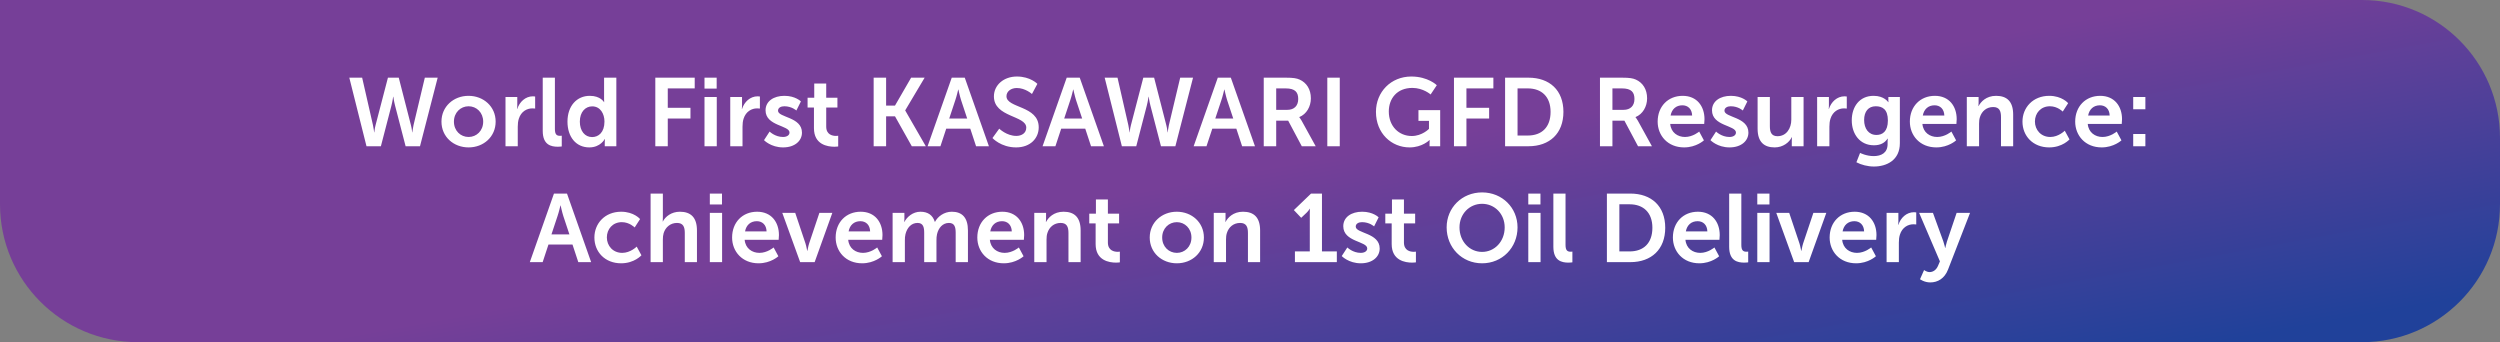
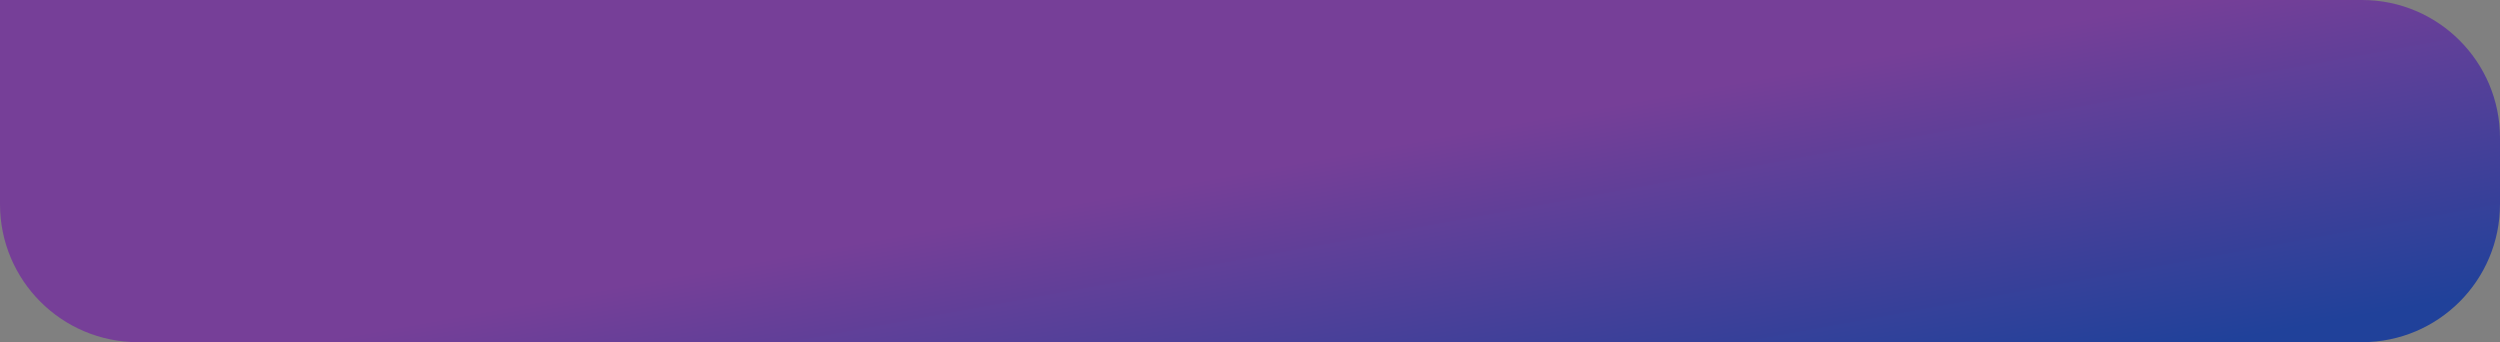
<svg xmlns="http://www.w3.org/2000/svg" width="906" height="124" viewBox="0 0 906 124" fill="none">
  <rect x="0" y="0" width="906" height="124" fill="#808080" stroke="none" />
  <path d="M0 0H856C883.614 0 906 22.386 906 50V74C906 101.614 883.614 124 856 124H50C22.386 124 0 101.614 0 74V0Z" fill="url(#paint0_linear_642_12071)" />
-   <path d="M144.508 28.15L148.918 45.335C149.303 46.77 149.338 47.96 149.373 47.96H149.443C149.443 47.96 149.548 46.735 149.863 45.335L153.958 28.15H158.613L152.208 53H146.993L143.178 38.3C142.758 36.69 142.548 35.045 142.548 35.045H142.478C142.478 35.045 142.268 36.69 141.848 38.3L138.033 53H132.818L126.588 28.15H131.243L135.163 45.335C135.478 46.735 135.583 47.96 135.583 47.96H135.653C135.688 47.96 135.723 46.77 136.108 45.335L140.588 28.15H144.508ZM159.987 44.075C159.987 38.615 164.362 34.73 169.787 34.73C175.247 34.73 179.622 38.615 179.622 44.075C179.622 49.57 175.247 53.42 169.822 53.42C164.362 53.42 159.987 49.57 159.987 44.075ZM164.502 44.075C164.502 47.4 166.917 49.64 169.822 49.64C172.692 49.64 175.107 47.4 175.107 44.075C175.107 40.785 172.692 38.51 169.822 38.51C166.917 38.51 164.502 40.785 164.502 44.075ZM183.192 53V35.15H187.462V38.23C187.462 38.895 187.392 39.49 187.392 39.49H187.462C188.267 36.935 190.402 34.905 193.132 34.905C193.552 34.905 193.937 34.975 193.937 34.975V39.35C193.937 39.35 193.482 39.28 192.887 39.28C190.997 39.28 188.862 40.365 188.022 43.025C187.742 43.9 187.637 44.88 187.637 45.93V53H183.192ZM196.687 47.435V28.15H201.097V46.77C201.097 48.73 201.762 49.22 202.917 49.22C203.267 49.22 203.582 49.185 203.582 49.185V53.07C203.582 53.07 202.917 53.175 202.182 53.175C199.732 53.175 196.687 52.545 196.687 47.435ZM205.653 44.075C205.653 38.405 209.013 34.73 213.738 34.73C217.658 34.73 218.883 37.005 218.883 37.005H218.953C218.953 37.005 218.918 36.55 218.918 35.99V28.15H223.363V53H219.163V51.53C219.163 50.865 219.233 50.375 219.233 50.375H219.163C219.163 50.375 217.658 53.42 213.563 53.42C208.733 53.42 205.653 49.605 205.653 44.075ZM210.133 44.075C210.133 47.47 211.953 49.675 214.578 49.675C216.888 49.675 219.058 47.995 219.058 44.04C219.058 41.275 217.588 38.545 214.613 38.545C212.163 38.545 210.133 40.54 210.133 44.075ZM237.485 53V28.15H251.765V32.035H242V39.07H250.225V42.955H242V53H237.485ZM255.311 32.105V28.15H259.721V32.105H255.311ZM255.311 53V35.15H259.756V53H255.311ZM264.642 53V35.15H268.912V38.23C268.912 38.895 268.842 39.49 268.842 39.49H268.912C269.717 36.935 271.852 34.905 274.582 34.905C275.002 34.905 275.387 34.975 275.387 34.975V39.35C275.387 39.35 274.932 39.28 274.337 39.28C272.447 39.28 270.312 40.365 269.472 43.025C269.192 43.9 269.087 44.88 269.087 45.93V53H264.642ZM276.877 50.795L278.907 47.68C278.907 47.68 280.867 49.64 283.772 49.64C285.032 49.64 286.117 49.08 286.117 48.03C286.117 45.37 277.437 45.72 277.437 39.98C277.437 36.655 280.412 34.73 284.262 34.73C288.287 34.73 290.247 36.76 290.247 36.76L288.602 40.05C288.602 40.05 286.957 38.51 284.227 38.51C283.072 38.51 281.952 39 281.952 40.12C281.952 42.64 290.632 42.325 290.632 48.065C290.632 51.04 288.042 53.42 283.807 53.42C279.362 53.42 276.877 50.795 276.877 50.795ZM294.977 46.455V38.965H292.667V35.43H295.082V30.285H299.422V35.43H303.482V38.965H299.422V45.895C299.422 48.835 301.732 49.255 302.957 49.255C303.447 49.255 303.762 49.185 303.762 49.185V53.07C303.762 53.07 303.237 53.175 302.397 53.175C299.912 53.175 294.977 52.44 294.977 46.455ZM316.611 53V28.15H321.126V38.265H324.346L330.191 28.15H335.091L328.056 39.98V40.05L335.511 53H330.436L324.346 42.15H321.126V53H316.611ZM353.728 53L351.628 46.63H342.913L340.813 53H336.158L344.908 28.15H349.633L358.383 53H353.728ZM347.323 32.455H347.253C347.253 32.455 346.693 34.905 346.203 36.305L343.998 42.955H350.508L348.303 36.305C347.848 34.905 347.323 32.455 347.323 32.455ZM359.668 50.025L362.118 46.63C362.118 46.63 364.813 49.255 368.313 49.255C370.203 49.255 371.918 48.275 371.918 46.245C371.918 41.8 360.193 42.57 360.193 34.94C360.193 30.81 363.763 27.73 368.523 27.73C373.423 27.73 375.943 30.39 375.943 30.39L373.983 34.065C373.983 34.065 371.603 31.895 368.488 31.895C366.388 31.895 364.743 33.12 364.743 34.87C364.743 39.28 376.433 38.195 376.433 46.14C376.433 50.095 373.423 53.42 368.243 53.42C362.713 53.42 359.668 50.025 359.668 50.025ZM395.393 53L393.293 46.63H384.578L382.478 53H377.823L386.573 28.15H391.298L400.048 53H395.393ZM388.988 32.455H388.918C388.918 32.455 388.358 34.905 387.868 36.305L385.663 42.955H392.173L389.968 36.305C389.513 34.905 388.988 32.455 388.988 32.455ZM418.253 28.15L422.663 45.335C423.048 46.77 423.083 47.96 423.118 47.96H423.188C423.188 47.96 423.293 46.735 423.608 45.335L427.703 28.15H432.358L425.953 53H420.738L416.923 38.3C416.503 36.69 416.293 35.045 416.293 35.045H416.223C416.223 35.045 416.013 36.69 415.593 38.3L411.778 53H406.563L400.333 28.15H404.988L408.908 45.335C409.223 46.735 409.328 47.96 409.328 47.96H409.398C409.433 47.96 409.468 46.77 409.853 45.335L414.333 28.15H418.253ZM450.148 53L448.048 46.63H439.333L437.233 53H432.578L441.328 28.15H446.053L454.803 53H450.148ZM443.743 32.455H443.673C443.673 32.455 443.113 34.905 442.623 36.305L440.418 42.955H446.928L444.723 36.305C444.268 34.905 443.743 32.455 443.743 32.455ZM457.979 53V28.15H465.994C468.689 28.15 469.914 28.36 470.999 28.85C473.484 29.97 475.059 32.35 475.059 35.64C475.059 38.615 473.484 41.38 470.859 42.43V42.5C470.859 42.5 471.209 42.85 471.699 43.725L476.809 53H471.769L466.834 43.725H462.494V53H457.979ZM462.494 39.805H466.554C468.969 39.805 470.474 38.37 470.474 35.885C470.474 33.505 469.459 32.035 465.924 32.035H462.494V39.805ZM481.016 53V28.15H485.531V53H481.016ZM498.647 40.54C498.647 33.33 504.072 27.73 511.457 27.73C517.547 27.73 520.697 30.88 520.697 30.88L518.457 34.24C518.457 34.24 515.797 31.86 511.842 31.86C506.277 31.86 503.302 35.71 503.302 40.4C503.302 45.79 506.977 49.29 511.632 49.29C515.377 49.29 517.862 46.7 517.862 46.7V43.795H514.047V39.91H521.922V53H518.072V51.81C518.072 51.285 518.107 50.76 518.107 50.76H518.037C518.037 50.76 515.447 53.42 510.827 53.42C504.282 53.42 498.647 48.345 498.647 40.54ZM526.919 53V28.15H541.199V32.035H531.434V39.07H539.659V42.955H531.434V53H526.919ZM545.444 53V28.15H553.914C561.579 28.15 566.584 32.7 566.584 40.54C566.584 48.38 561.579 53 553.914 53H545.444ZM549.959 49.115H553.669C558.709 49.115 561.929 46.14 561.929 40.54C561.929 35.01 558.639 32.035 553.669 32.035H549.959V49.115ZM579.829 53V28.15H587.844C590.539 28.15 591.764 28.36 592.849 28.85C595.334 29.97 596.909 32.35 596.909 35.64C596.909 38.615 595.334 41.38 592.709 42.43V42.5C592.709 42.5 593.059 42.85 593.549 43.725L598.659 53H593.619L588.684 43.725H584.344V53H579.829ZM584.344 39.805H588.404C590.819 39.805 592.324 38.37 592.324 35.885C592.324 33.505 591.309 32.035 587.774 32.035H584.344V39.805ZM600.735 44.075C600.735 38.58 604.48 34.73 609.8 34.73C614.945 34.73 617.71 38.475 617.71 43.2C617.71 43.725 617.605 44.915 617.605 44.915H605.285C605.565 48.03 607.98 49.64 610.64 49.64C613.51 49.64 615.785 47.68 615.785 47.68L617.5 50.865C617.5 50.865 614.77 53.42 610.325 53.42C604.41 53.42 600.735 49.15 600.735 44.075ZM605.425 41.87H613.23C613.16 39.455 611.655 38.16 609.695 38.16C607.42 38.16 605.845 39.56 605.425 41.87ZM619.87 50.795L621.9 47.68C621.9 47.68 623.86 49.64 626.765 49.64C628.025 49.64 629.11 49.08 629.11 48.03C629.11 45.37 620.43 45.72 620.43 39.98C620.43 36.655 623.405 34.73 627.255 34.73C631.28 34.73 633.24 36.76 633.24 36.76L631.595 40.05C631.595 40.05 629.95 38.51 627.22 38.51C626.065 38.51 624.945 39 624.945 40.12C624.945 42.64 633.625 42.325 633.625 48.065C633.625 51.04 631.035 53.42 626.8 53.42C622.355 53.42 619.87 50.795 619.87 50.795ZM636.955 46.63V35.15H641.4V45.72C641.4 47.89 641.96 49.36 644.165 49.36C647.385 49.36 649.17 46.525 649.17 43.34V35.15H653.615V53H649.345V50.97C649.345 50.27 649.415 49.71 649.415 49.71H649.345C648.47 51.565 646.195 53.42 643.15 53.42C639.335 53.42 636.955 51.495 636.955 46.63ZM658.529 53V35.15H662.799V38.23C662.799 38.895 662.729 39.49 662.729 39.49H662.799C663.604 36.935 665.739 34.905 668.469 34.905C668.889 34.905 669.274 34.975 669.274 34.975V39.35C669.274 39.35 668.819 39.28 668.224 39.28C666.334 39.28 664.199 40.365 663.359 43.025C663.079 43.9 662.974 44.88 662.974 45.93V53H658.529ZM674.089 55.415C674.089 55.415 676.329 56.57 679.024 56.57C681.754 56.57 684.064 55.415 684.064 52.23V51.18C684.064 50.76 684.134 50.235 684.134 50.235H684.064C683.014 51.81 681.474 52.65 679.094 52.65C673.984 52.65 671.079 48.52 671.079 43.62C671.079 38.72 673.844 34.73 678.989 34.73C682.874 34.73 684.274 37.005 684.274 37.005H684.379C684.379 37.005 684.344 36.795 684.344 36.515V35.15H688.509V51.915C688.509 58.04 683.749 60.35 679.094 60.35C676.854 60.35 674.474 59.72 672.759 58.81L674.089 55.415ZM680.039 48.905C682.174 48.905 684.169 47.68 684.169 43.655C684.169 39.595 682.174 38.51 679.759 38.51C677.064 38.51 675.559 40.47 675.559 43.48C675.559 46.595 677.169 48.905 680.039 48.905ZM692.132 44.075C692.132 38.58 695.877 34.73 701.197 34.73C706.342 34.73 709.107 38.475 709.107 43.2C709.107 43.725 709.002 44.915 709.002 44.915H696.682C696.962 48.03 699.377 49.64 702.037 49.64C704.907 49.64 707.182 47.68 707.182 47.68L708.897 50.865C708.897 50.865 706.167 53.42 701.722 53.42C695.807 53.42 692.132 49.15 692.132 44.075ZM696.822 41.87H704.627C704.557 39.455 703.052 38.16 701.092 38.16C698.817 38.16 697.242 39.56 696.822 41.87ZM712.772 53V35.15H717.042V37.215C717.042 37.88 716.972 38.44 716.972 38.44H717.042C717.812 36.935 719.772 34.73 723.377 34.73C727.332 34.73 729.572 36.795 729.572 41.52V53H725.162V42.43C725.162 40.26 724.602 38.79 722.327 38.79C719.947 38.79 718.197 40.295 717.532 42.43C717.287 43.165 717.217 43.97 717.217 44.81V53H712.772ZM732.942 44.075C732.942 39 736.722 34.73 742.637 34.73C747.292 34.73 749.497 37.39 749.497 37.39L747.537 40.435C747.537 40.435 745.682 38.51 742.882 38.51C739.592 38.51 737.457 40.995 737.457 44.04C737.457 47.05 739.627 49.64 743.022 49.64C746.032 49.64 748.272 47.365 748.272 47.365L749.987 50.515C749.987 50.515 747.432 53.42 742.637 53.42C736.722 53.42 732.942 49.255 732.942 44.075ZM752.049 44.075C752.049 38.58 755.794 34.73 761.114 34.73C766.259 34.73 769.024 38.475 769.024 43.2C769.024 43.725 768.919 44.915 768.919 44.915H756.599C756.879 48.03 759.294 49.64 761.954 49.64C764.824 49.64 767.099 47.68 767.099 47.68L768.814 50.865C768.814 50.865 766.084 53.42 761.639 53.42C755.724 53.42 752.049 49.15 752.049 44.075ZM756.739 41.87H764.544C764.474 39.455 762.969 38.16 761.009 38.16C758.734 38.16 757.159 39.56 756.739 41.87ZM773.074 39.595V35.15H777.484V39.595H773.074ZM773.074 53V48.555H777.484V53H773.074ZM209.575 95L207.475 88.63H198.76L196.66 95H192.005L200.755 70.15H205.48L214.23 95H209.575ZM203.17 74.455H203.1C203.1 74.455 202.54 76.905 202.05 78.305L199.845 84.955H206.355L204.15 78.305C203.695 76.905 203.17 74.455 203.17 74.455ZM215.41 86.075C215.41 81 219.19 76.73 225.105 76.73C229.76 76.73 231.965 79.39 231.965 79.39L230.005 82.435C230.005 82.435 228.15 80.51 225.35 80.51C222.06 80.51 219.925 82.995 219.925 86.04C219.925 89.05 222.095 91.64 225.49 91.64C228.5 91.64 230.74 89.365 230.74 89.365L232.455 92.515C232.455 92.515 229.9 95.42 225.105 95.42C219.19 95.42 215.41 91.255 215.41 86.075ZM235.777 95V70.15H240.222V78.76C240.222 79.635 240.152 80.265 240.152 80.265H240.222C241.097 78.55 243.267 76.73 246.382 76.73C250.337 76.73 252.577 78.795 252.577 83.52V95H248.167V84.43C248.167 82.26 247.607 80.79 245.332 80.79C242.987 80.79 241.167 82.33 240.502 84.5C240.292 85.2 240.222 85.97 240.222 86.81V95H235.777ZM257.242 74.105V70.15H261.652V74.105H257.242ZM257.242 95V77.15H261.687V95H257.242ZM265.313 86.075C265.313 80.58 269.058 76.73 274.378 76.73C279.523 76.73 282.288 80.475 282.288 85.2C282.288 85.725 282.183 86.915 282.183 86.915H269.863C270.143 90.03 272.558 91.64 275.218 91.64C278.088 91.64 280.363 89.68 280.363 89.68L282.078 92.865C282.078 92.865 279.348 95.42 274.903 95.42C268.988 95.42 265.313 91.15 265.313 86.075ZM270.003 83.87H277.808C277.738 81.455 276.233 80.16 274.273 80.16C271.998 80.16 270.423 81.56 270.003 83.87ZM289.978 95L283.503 77.15H288.193L291.903 88.21C292.253 89.26 292.498 90.905 292.533 90.905H292.603C292.638 90.905 292.883 89.26 293.233 88.21L296.943 77.15H301.633L295.228 95H289.978ZM302.842 86.075C302.842 80.58 306.587 76.73 311.907 76.73C317.052 76.73 319.817 80.475 319.817 85.2C319.817 85.725 319.712 86.915 319.712 86.915H307.392C307.672 90.03 310.087 91.64 312.747 91.64C315.617 91.64 317.892 89.68 317.892 89.68L319.607 92.865C319.607 92.865 316.877 95.42 312.432 95.42C306.517 95.42 302.842 91.15 302.842 86.075ZM307.532 83.87H315.337C315.267 81.455 313.762 80.16 311.802 80.16C309.527 80.16 307.952 81.56 307.532 83.87ZM323.482 95V77.15H327.752V79.215C327.752 79.88 327.682 80.44 327.682 80.44H327.752C328.627 78.69 330.762 76.73 333.562 76.73C336.292 76.73 338.042 77.99 338.777 80.405H338.847C339.827 78.48 342.137 76.73 344.937 76.73C348.647 76.73 350.782 78.83 350.782 83.52V95H346.337V84.36C346.337 82.33 345.952 80.79 343.887 80.79C341.612 80.79 340.107 82.61 339.582 84.85C339.407 85.55 339.372 86.32 339.372 87.16V95H334.927V84.36C334.927 82.435 334.612 80.79 332.512 80.79C330.202 80.79 328.697 82.61 328.137 84.885C327.962 85.55 327.927 86.355 327.927 87.16V95H323.482ZM354.18 86.075C354.18 80.58 357.925 76.73 363.245 76.73C368.39 76.73 371.155 80.475 371.155 85.2C371.155 85.725 371.05 86.915 371.05 86.915H358.73C359.01 90.03 361.425 91.64 364.085 91.64C366.955 91.64 369.23 89.68 369.23 89.68L370.945 92.865C370.945 92.865 368.215 95.42 363.77 95.42C357.855 95.42 354.18 91.15 354.18 86.075ZM358.87 83.87H366.675C366.605 81.455 365.1 80.16 363.14 80.16C360.865 80.16 359.29 81.56 358.87 83.87ZM374.82 95V77.15H379.09V79.215C379.09 79.88 379.02 80.44 379.02 80.44H379.09C379.86 78.935 381.82 76.73 385.425 76.73C389.38 76.73 391.62 78.795 391.62 83.52V95H387.21V84.43C387.21 82.26 386.65 80.79 384.375 80.79C381.995 80.79 380.245 82.295 379.58 84.43C379.335 85.165 379.265 85.97 379.265 86.81V95H374.82ZM397.055 88.455V80.965H394.745V77.43H397.16V72.285H401.5V77.43H405.56V80.965H401.5V87.895C401.5 90.835 403.81 91.255 405.035 91.255C405.525 91.255 405.84 91.185 405.84 91.185V95.07C405.84 95.07 405.315 95.175 404.475 95.175C401.99 95.175 397.055 94.44 397.055 88.455ZM416.659 86.075C416.659 80.615 421.034 76.73 426.459 76.73C431.919 76.73 436.294 80.615 436.294 86.075C436.294 91.57 431.919 95.42 426.494 95.42C421.034 95.42 416.659 91.57 416.659 86.075ZM421.174 86.075C421.174 89.4 423.589 91.64 426.494 91.64C429.364 91.64 431.779 89.4 431.779 86.075C431.779 82.785 429.364 80.51 426.494 80.51C423.589 80.51 421.174 82.785 421.174 86.075ZM439.864 95V77.15H444.134V79.215C444.134 79.88 444.064 80.44 444.064 80.44H444.134C444.904 78.935 446.864 76.73 450.469 76.73C454.424 76.73 456.664 78.795 456.664 83.52V95H452.254V84.43C452.254 82.26 451.694 80.79 449.419 80.79C447.039 80.79 445.289 82.295 444.624 84.43C444.379 85.165 444.309 85.97 444.309 86.81V95H439.864ZM469.28 95V91.115H474.67V77.325C474.67 76.485 474.705 75.645 474.705 75.645H474.635C474.635 75.645 474.355 76.24 473.55 77.045L471.555 78.935L468.895 76.135L475.125 70.15H479.08V91.115H484.47V95H469.28ZM486.245 92.795L488.275 89.68C488.275 89.68 490.235 91.64 493.14 91.64C494.4 91.64 495.485 91.08 495.485 90.03C495.485 87.37 486.805 87.72 486.805 81.98C486.805 78.655 489.78 76.73 493.63 76.73C497.655 76.73 499.615 78.76 499.615 78.76L497.97 82.05C497.97 82.05 496.325 80.51 493.595 80.51C492.44 80.51 491.32 81 491.32 82.12C491.32 84.64 500 84.325 500 90.065C500 93.04 497.41 95.42 493.175 95.42C488.73 95.42 486.245 92.795 486.245 92.795ZM504.345 88.455V80.965H502.035V77.43H504.45V72.285H508.79V77.43H512.85V80.965H508.79V87.895C508.79 90.835 511.1 91.255 512.325 91.255C512.815 91.255 513.13 91.185 513.13 91.185V95.07C513.13 95.07 512.605 95.175 511.765 95.175C509.28 95.175 504.345 94.44 504.345 88.455ZM524.264 82.4C524.264 75.295 529.794 69.73 537.109 69.73C544.424 69.73 549.954 75.295 549.954 82.4C549.954 89.715 544.424 95.42 537.109 95.42C529.794 95.42 524.264 89.715 524.264 82.4ZM528.919 82.4C528.919 87.51 532.559 91.29 537.109 91.29C541.659 91.29 545.299 87.51 545.299 82.4C545.299 77.5 541.659 73.86 537.109 73.86C532.559 73.86 528.919 77.5 528.919 82.4ZM553.853 74.105V70.15H558.263V74.105H553.853ZM553.853 95V77.15H558.298V95H553.853ZM562.939 89.435V70.15H567.349V88.77C567.349 90.73 568.014 91.22 569.169 91.22C569.519 91.22 569.834 91.185 569.834 91.185V95.07C569.834 95.07 569.169 95.175 568.434 95.175C565.984 95.175 562.939 94.545 562.939 89.435ZM582.341 95V70.15H590.811C598.476 70.15 603.481 74.7 603.481 82.54C603.481 90.38 598.476 95 590.811 95H582.341ZM586.856 91.115H590.566C595.606 91.115 598.826 88.14 598.826 82.54C598.826 77.01 595.536 74.035 590.566 74.035H586.856V91.115ZM606.255 86.075C606.255 80.58 610 76.73 615.32 76.73C620.465 76.73 623.23 80.475 623.23 85.2C623.23 85.725 623.125 86.915 623.125 86.915H610.805C611.085 90.03 613.5 91.64 616.16 91.64C619.03 91.64 621.305 89.68 621.305 89.68L623.02 92.865C623.02 92.865 620.29 95.42 615.845 95.42C609.93 95.42 606.255 91.15 606.255 86.075ZM610.945 83.87H618.75C618.68 81.455 617.175 80.16 615.215 80.16C612.94 80.16 611.365 81.56 610.945 83.87ZM626.65 89.435V70.15H631.06V88.77C631.06 90.73 631.725 91.22 632.88 91.22C633.23 91.22 633.545 91.185 633.545 91.185V95.07C633.545 95.07 632.88 95.175 632.145 95.175C629.695 95.175 626.65 94.545 626.65 89.435ZM636.842 74.105V70.15H641.252V74.105H636.842ZM636.842 95V77.15H641.287V95H636.842ZM650.198 95L643.723 77.15H648.413L652.123 88.21C652.473 89.26 652.718 90.905 652.753 90.905H652.823C652.858 90.905 653.103 89.26 653.453 88.21L657.163 77.15H661.853L655.448 95H650.198ZM663.062 86.075C663.062 80.58 666.807 76.73 672.127 76.73C677.272 76.73 680.037 80.475 680.037 85.2C680.037 85.725 679.932 86.915 679.932 86.915H667.612C667.892 90.03 670.307 91.64 672.967 91.64C675.837 91.64 678.112 89.68 678.112 89.68L679.827 92.865C679.827 92.865 677.097 95.42 672.652 95.42C666.737 95.42 663.062 91.15 663.062 86.075ZM667.752 83.87H675.557C675.487 81.455 673.982 80.16 672.022 80.16C669.747 80.16 668.172 81.56 667.752 83.87ZM683.702 95V77.15H687.972V80.23C687.972 80.895 687.902 81.49 687.902 81.49H687.972C688.777 78.935 690.912 76.905 693.642 76.905C694.062 76.905 694.447 76.975 694.447 76.975V81.35C694.447 81.35 693.992 81.28 693.397 81.28C691.507 81.28 689.372 82.365 688.532 85.025C688.252 85.9 688.147 86.88 688.147 87.93V95H683.702ZM695.813 101.195L697.283 97.87C697.283 97.87 698.263 98.605 699.278 98.605C700.503 98.605 701.693 97.87 702.358 96.295L703.023 94.72L695.498 77.15H700.503L704.248 87.44C704.598 88.385 704.913 89.855 704.913 89.855H704.983C704.983 89.855 705.263 88.455 705.578 87.51L709.078 77.15H713.943L705.963 97.695C704.703 100.95 702.218 102.35 699.523 102.35C697.388 102.35 695.813 101.195 695.813 101.195Z" fill="white" />
  <defs>
    <linearGradient id="paint0_linear_642_12071" x1="102.055" y1="1.84562e-06" x2="146.56" y2="243.936" gradientUnits="userSpaceOnUse">
      <stop offset="0.5" stop-color="#763F98" />
      <stop offset="1" stop-color="#20419A" />
    </linearGradient>
  </defs>
</svg>